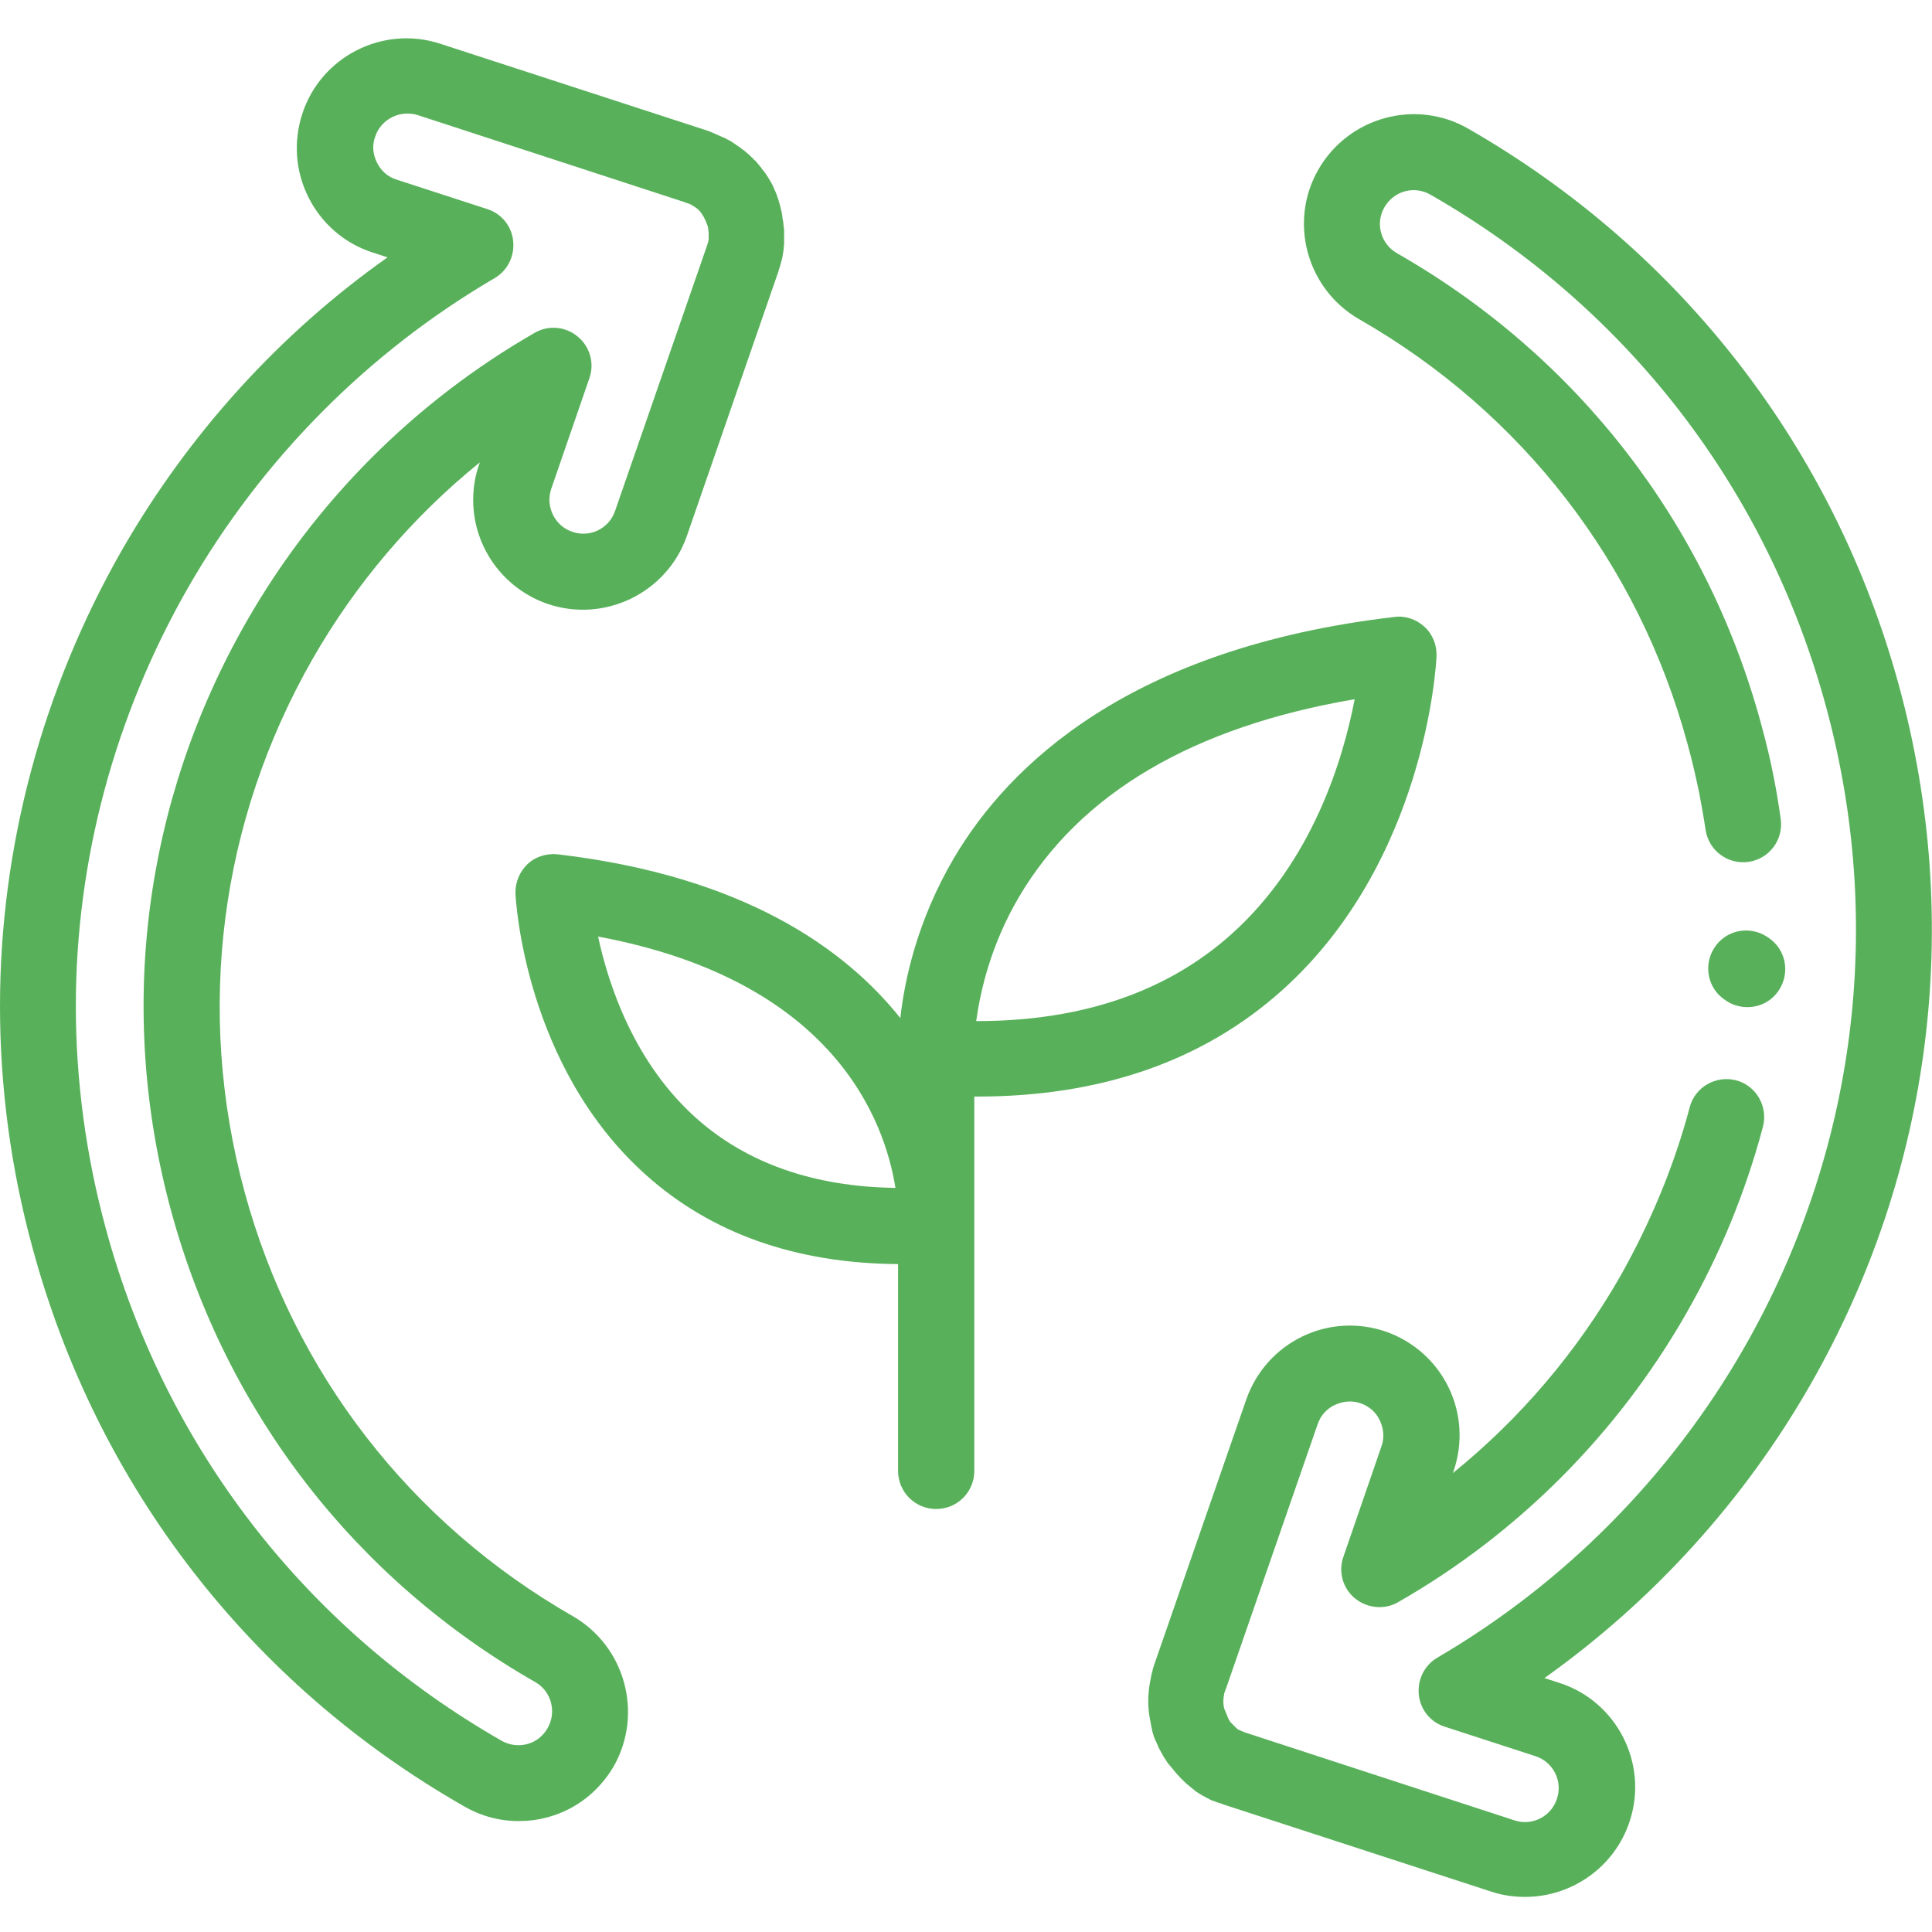
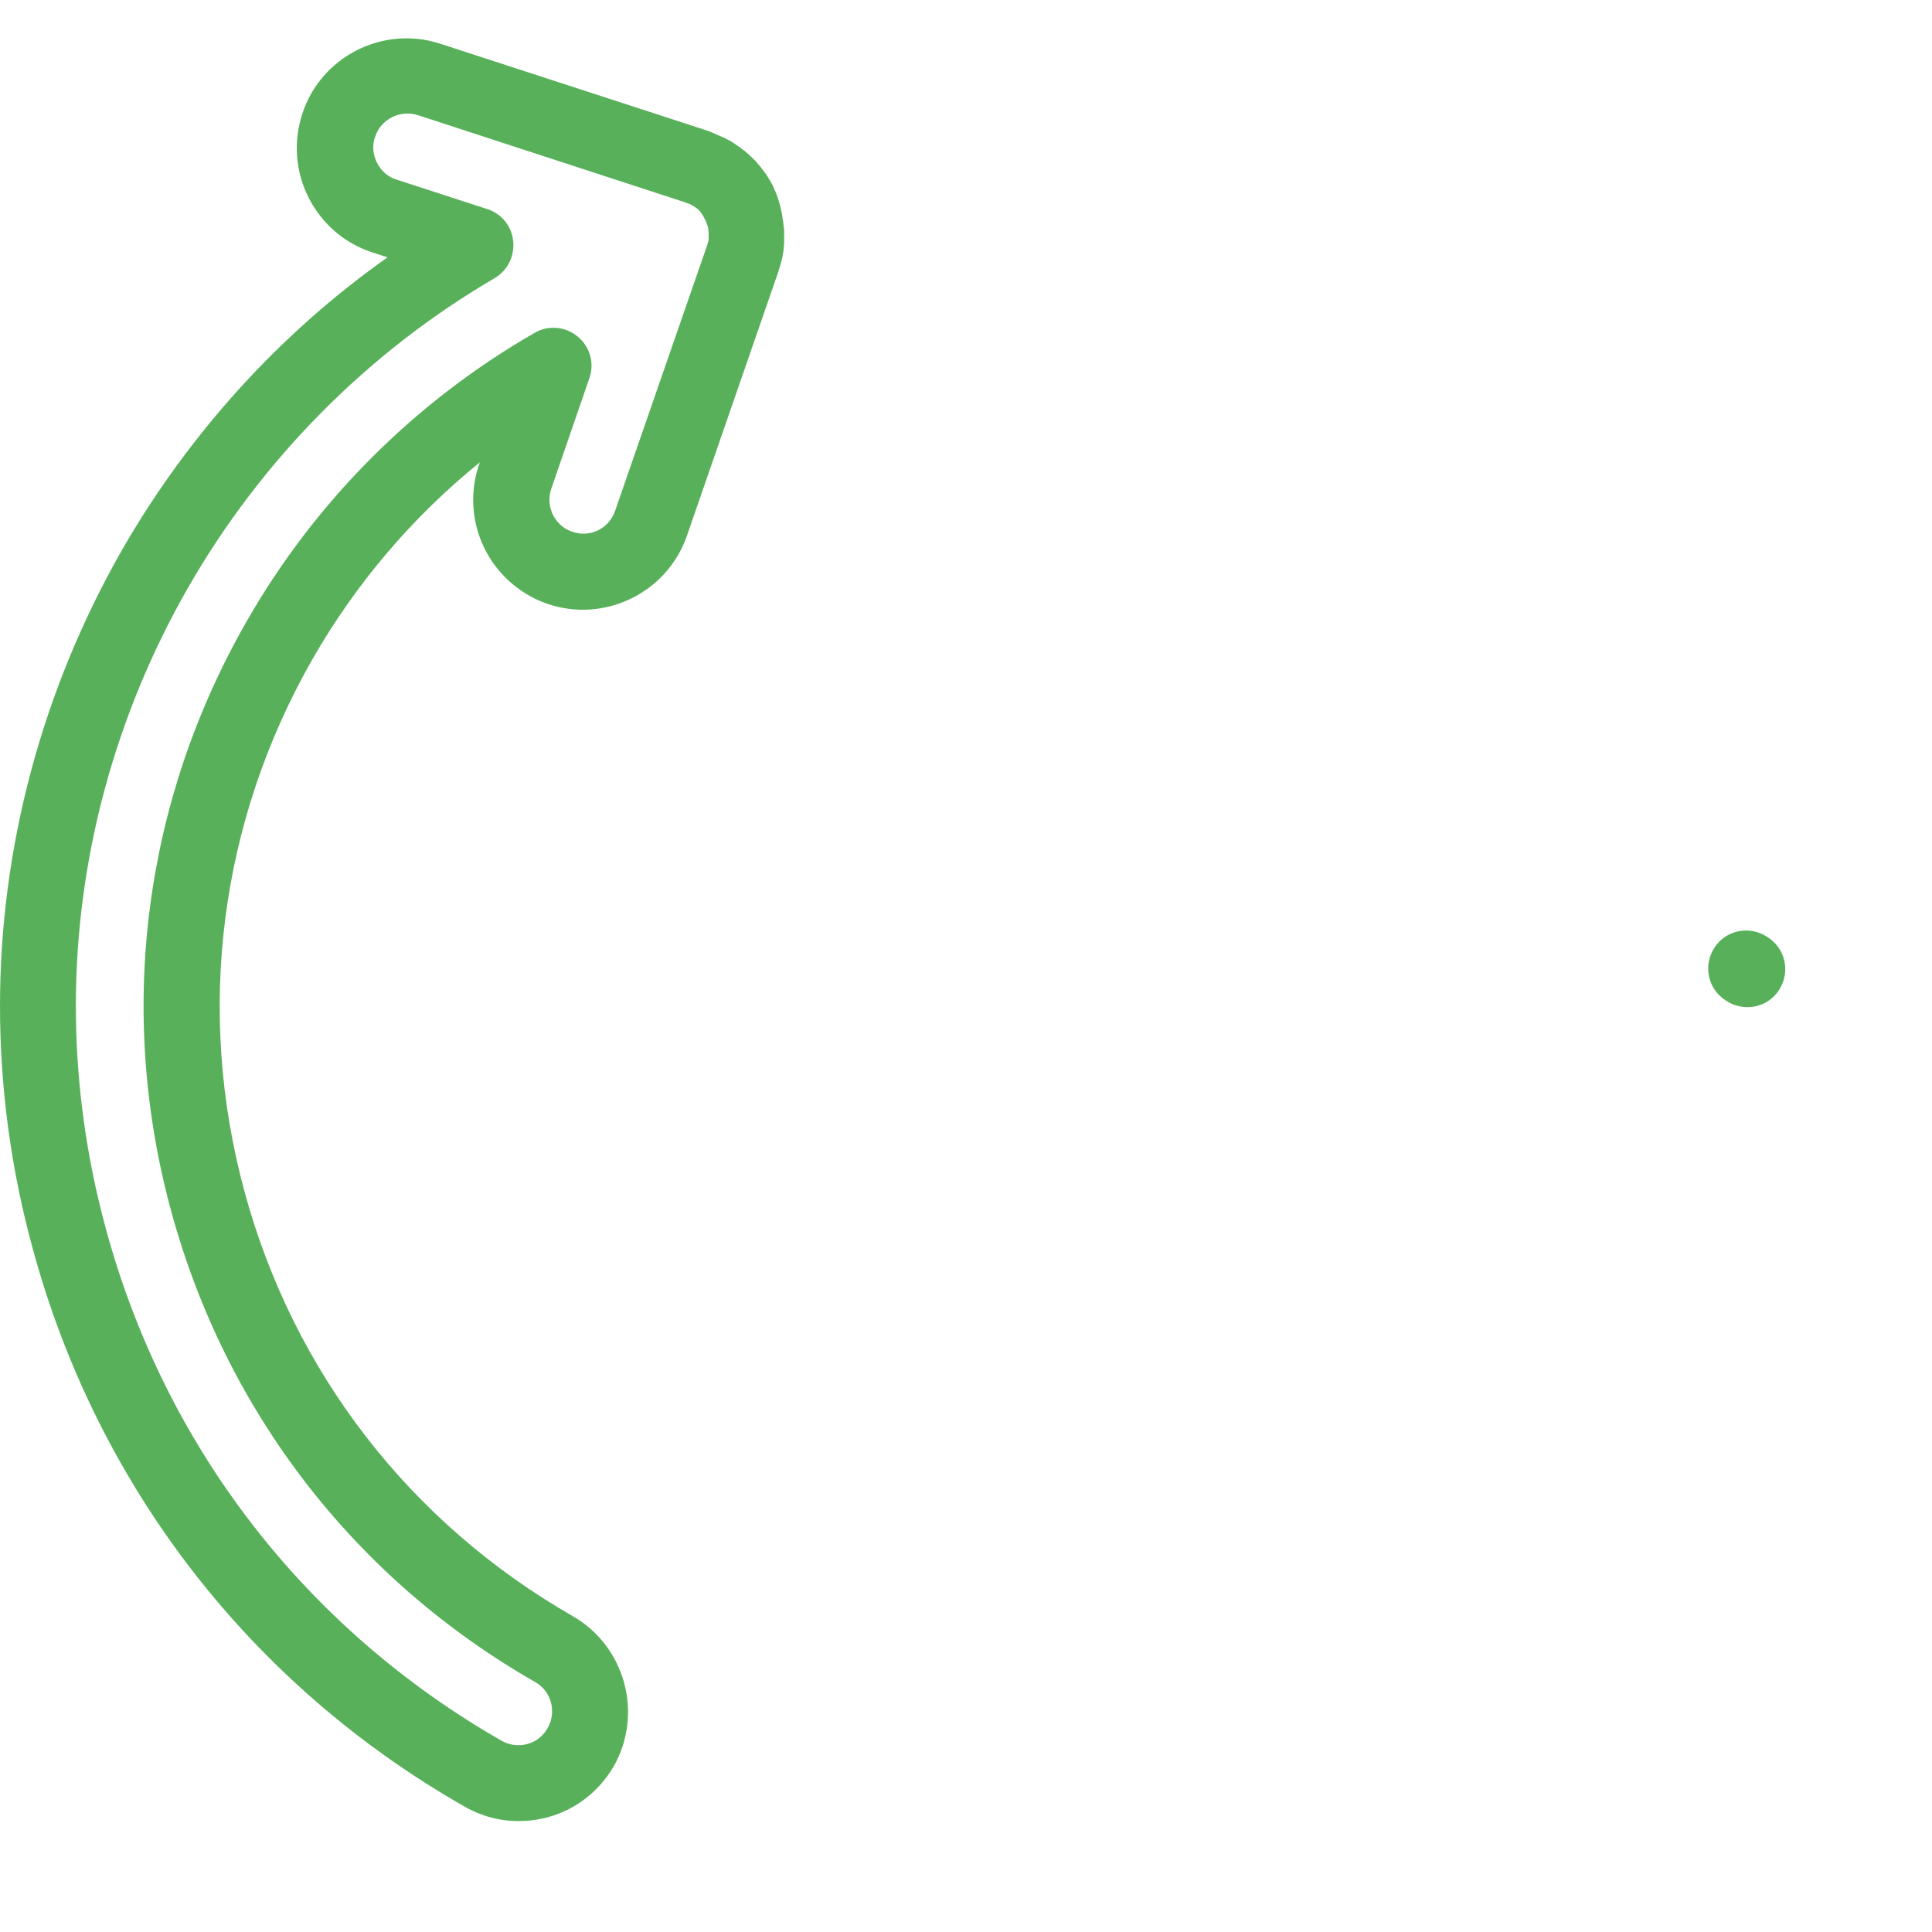
<svg xmlns="http://www.w3.org/2000/svg" version="1.1" id="Capa_1" x="0px" y="0px" viewBox="0 0 512 512" style="enable-background:new 0 0 512 512;" xml:space="preserve">
  <style type="text/css">
	.st0{fill:#58B15A;}
</style>
-   <path class="st0" d="M503.3,181.9C486.2,119,445.6,66.5,389.1,34.1c-13.9-8-31.7-3.1-39.7,10.8c-8,13.9-3.1,31.7,10.8,39.7  c43.1,24.7,74,64.6,87,112.5c1.2,4.3,2.2,8.7,3.1,13c0.6,3.2,1.2,6.5,1.7,9.8c0.8,5.5,5.9,9.3,11.4,8.5c5.5-0.8,9.3-5.9,8.5-11.4  c-0.5-3.6-1.1-7.3-1.8-10.8c-0.9-4.8-2.1-9.6-3.4-14.4c-14.4-53.1-48.7-97.4-96.5-124.7c-4.3-2.5-5.8-7.9-3.3-12.2s7.9-5.8,12.2-3.3  c51.9,29.7,89.1,77.8,104.8,135.6c15.7,57.7,8,118.1-21.7,170c-19.5,34-47.6,62.4-81.3,82.1c-3.4,2-5.3,5.8-4.9,9.8s3.1,7.3,6.9,8.5  l24,7.8c4.7,1.5,7.3,6.6,5.7,11.3c-1.5,4.7-6.6,7.3-11.3,5.7l-70.8-23.1c-0.1,0-0.2-0.1-0.2-0.1c0,0-0.1,0-0.1,0  c-0.1,0-0.2-0.1-0.3-0.1l-1-0.4c-0.1-0.1-0.2-0.1-0.4-0.2l-0.3-0.1c-0.1-0.1-0.3-0.2-0.4-0.3l-0.2-0.2c-0.1-0.1-0.2-0.2-0.3-0.3  l-0.2-0.2c-0.1-0.1-0.2-0.2-0.3-0.3l-0.2-0.2c-0.1-0.1-0.2-0.2-0.3-0.3l-0.2-0.2c-0.1-0.1-0.2-0.2-0.2-0.3l-0.1-0.2l0,0  c-0.1-0.1-0.1-0.2-0.2-0.3l-0.1-0.2l-1.1-2.7c0-0.2-0.1-0.3-0.1-0.5c0-0.1,0-0.2,0-0.2c-0.1-0.4-0.1-0.9-0.1-1.3  c0-0.5,0.1-1.1,0.2-1.7c0,0,0-0.1,0-0.1c0-0.1,0-0.2,0.1-0.3c0-0.1,0.1-0.2,0.1-0.3c0.1-0.2,0.1-0.4,0.2-0.6c0-0.1,0-0.1,0.1-0.2  l24.3-70.1c0.8-2.3,2.4-4.1,4.6-5.1c2.2-1,4.6-1.2,6.8-0.4c2.3,0.8,4.1,2.4,5.1,4.6c1,2.2,1.2,4.6,0.4,6.8l-10.1,29.3  c-1.4,4-0.1,8.4,3.1,11s7.8,3.1,11.4,1c31.7-18.1,58.1-44.6,76.3-76.4c9-15.7,15.8-32.3,20.4-49.6c1.4-5.4-1.8-10.9-7.1-12.3  c-5.4-1.4-10.9,1.8-12.3,7.1c-4.1,15.5-10.4,30.6-18.4,44.8c-11.5,20.1-26.6,37.8-44.4,52.2l0.2-0.5c2.5-7.3,2.1-15.2-1.3-22.2  s-9.3-12.2-16.6-14.8c-7.3-2.5-15.2-2.1-22.2,1.3s-12.2,9.3-14.8,16.6l-24.4,70.3c0,0.1-0.1,0.2-0.1,0.3c-0.2,0.5-0.3,1-0.4,1.5  c-0.1,0.2-0.1,0.4-0.2,0.7c-0.1,0.5-0.2,1-0.3,1.5c-0.4,1.9-0.6,3.8-0.6,5.6c0,1.5,0.1,3.1,0.4,4.6c0,0.2,0.1,0.4,0.1,0.5  c0.1,0.6,0.2,1.1,0.3,1.7c0.1,0.3,0.1,0.5,0.2,0.9l0,0.1c0.1,0.4,0.2,0.8,0.3,1.1c0.1,0.3,0.2,0.6,0.3,0.9l0.1,0.2  c0.1,0.3,0.2,0.6,0.4,0.9c0.1,0.3,0.3,0.6,0.4,0.9l0.1,0.3c0.1,0.3,0.3,0.6,0.4,0.8s0.3,0.6,0.5,0.9l0.1,0.2  c0.2,0.3,0.3,0.6,0.5,0.9c0.1,0.2,0.3,0.5,0.5,0.7l0.1,0.2c0.2,0.3,0.4,0.7,0.7,1c0.2,0.2,0.3,0.4,0.5,0.6l0.1,0.1  c0.3,0.4,0.6,0.7,0.9,1.1c0.1,0.2,0.3,0.4,0.5,0.6c0.3,0.4,0.7,0.7,1,1.1c0.1,0.2,0.3,0.3,0.5,0.5c0.4,0.4,0.7,0.7,1.1,1.1  c0.2,0.1,0.3,0.3,0.5,0.4c0.4,0.3,0.8,0.7,1.2,1c0.2,0.1,0.4,0.3,0.6,0.5c0.4,0.3,0.8,0.6,1.2,0.8c0.2,0.1,0.4,0.3,0.7,0.4l0.1,0.1  c0.4,0.2,0.8,0.4,1.1,0.6c0.3,0.1,0.6,0.3,0.8,0.4l0.2,0.1c0.3,0.2,0.6,0.3,1,0.4c0.3,0.1,0.7,0.3,1,0.4l0.1,0  c0.3,0.1,0.6,0.2,0.9,0.3c0.1,0,0.1,0,0.2,0.1c0.1,0,0.2,0.1,0.3,0.1l71,23.1c3,1,6,1.4,9,1.4c12.2,0,23.7-7.8,27.7-20.1  c5-15.2-3.4-31.7-18.6-36.6l-4-1.3c28.7-20.4,52.9-47,70.5-77.8C512,310.6,520.4,244.8,503.3,181.9z" />
  <path class="st0" d="M151.8,428.3c-43.1-24.7-74-64.6-87-112.5s-6.6-98,18-141.1c11.5-20.1,26.6-37.8,44.4-52.2l-0.2,0.5  c-1.1,3.1-1.6,6.3-1.6,9.5c0,12.4,7.9,23.4,19.6,27.5c15.1,5.2,31.7-2.8,37-17.9l24.3-70.2c0-0.1,0.1-0.2,0.1-0.4  c0.3-0.8,0.5-1.6,0.7-2.4c0.1-0.2,0.1-0.5,0.2-0.7c0.1-0.6,0.2-1.2,0.3-1.8c0.1-0.4,0.1-0.8,0.1-1.1c0.1-0.5,0.1-1,0.1-1.4  c0-0.3,0-0.7,0-1.1c0-0.2,0-0.4,0-0.6c0-0.3,0-0.6,0-1l0-0.1c0-0.4,0-0.7-0.1-1.1c-0.1-0.7-0.1-1.5-0.3-2.2c0-0.3-0.1-0.6-0.1-0.8  l0-0.1c-0.1-0.6-0.2-1.2-0.4-1.9c-0.1-0.3-0.1-0.5-0.2-0.8l0-0.1c-0.2-0.5-0.3-1.1-0.5-1.6c-0.1-0.3-0.2-0.6-0.3-0.9  c-0.2-0.5-0.4-1.1-0.7-1.6c0,0,0-0.1,0-0.1c-0.1-0.2-0.2-0.4-0.3-0.7c-0.3-0.6-0.6-1.2-1-1.8c-0.1-0.2-0.2-0.3-0.3-0.5  c-0.4-0.7-0.9-1.4-1.4-2c-0.2-0.2-0.4-0.5-0.5-0.7l-0.1-0.1c-0.3-0.4-0.7-0.8-1-1.2c-0.2-0.3-0.5-0.6-0.8-0.8c-0.3-0.4-0.7-0.7-1-1  l-0.1-0.1c-0.2-0.2-0.5-0.5-0.8-0.7c-0.4-0.4-0.9-0.8-1.4-1.1l-0.1-0.1c-0.2-0.2-0.5-0.4-0.7-0.5c-0.6-0.4-1.3-0.9-1.9-1.3  c-0.2-0.1-0.5-0.3-0.7-0.4l-0.1,0c-0.5-0.3-1-0.6-1.6-0.8c-0.3-0.1-0.6-0.3-0.9-0.4c-0.5-0.2-1.1-0.5-1.6-0.7  c-0.2-0.1-0.5-0.2-0.7-0.3c-0.1,0-0.2-0.1-0.2-0.1c-0.1,0-0.2-0.1-0.3-0.1l-71-23.1c-15.2-5-31.7,3.4-36.6,18.6  c-2.4,7.4-1.8,15.3,1.7,22.2c3.5,6.9,9.5,12.1,16.9,14.5l4,1.3C74.1,88.4,50,115,32.3,145.8C11.2,182.8,0,224.5,0,266.6  c0,21.6,2.9,43.3,8.7,64.4c17.1,62.9,57.7,115.4,114.3,147.7c4.5,2.6,9.4,3.9,14.4,3.9c2.6,0,5.1-0.3,7.7-1  c7.5-2,13.7-6.9,17.6-13.6C170.5,454.1,165.7,436.3,151.8,428.3z M145.1,458c-1.2,2.1-3.1,3.6-5.4,4.2s-4.7,0.3-6.8-0.9  C81,431.6,43.8,383.5,28.1,325.8c-5.3-19.4-8-39.3-8-59.2c0-38.6,10.3-76.9,29.7-110.8c19.5-34,47.6-62.4,81.3-82.1  c3.4-2,5.3-5.8,4.9-9.8s-3.1-7.3-6.9-8.5l-24-7.8c-2.3-0.7-4.1-2.3-5.2-4.5s-1.3-4.6-0.5-6.8c1.2-3.8,4.8-6.2,8.5-6.2  c0.9,0,1.9,0.1,2.8,0.4l70.8,23.1c0.1,0,0.2,0.1,0.2,0.1c0.1,0,0.2,0.1,0.3,0.1c0.2,0.1,0.4,0.1,0.6,0.2l0.3,0.1  c0.2,0.1,0.3,0.2,0.5,0.3l0.3,0.2c0.2,0.1,0.4,0.2,0.5,0.3l0.3,0.2c0.1,0.1,0.3,0.2,0.4,0.3l0.3,0.3c0.1,0.1,0.2,0.2,0.3,0.3  c0.1,0.1,0.2,0.2,0.2,0.3c0.1,0.1,0.2,0.2,0.3,0.4l0.2,0.3c0.1,0.2,0.2,0.3,0.3,0.5c0,0.1,0.1,0.2,0.1,0.2c0.1,0.2,0.2,0.4,0.3,0.6  l0.1,0.2c0.1,0.2,0.1,0.3,0.2,0.5l0.1,0.3c0.1,0.2,0.1,0.3,0.2,0.5l0.1,0.3c0,0.2,0.1,0.4,0.1,0.6l0,0.2c0,0.2,0.1,0.5,0.1,0.6  l0,0.8c0,0,0,0.1,0,0.1c0,0.1,0,0.3,0,0.4c0,0.1,0,0.3,0,0.4c0,0.1,0,0.2,0,0.3c0,0.2-0.1,0.4-0.1,0.5l-0.1,0.3  c-0.1,0.2-0.1,0.5-0.2,0.7c0,0.1-0.1,0.2-0.1,0.3l-24.3,70.1c-1.6,4.7-6.7,7.2-11.4,5.5c-3.6-1.2-6-4.7-6-8.5c0-1,0.2-2,0.5-2.9  l10.1-29.3c1.4-4,0.1-8.4-3.1-11c-3.2-2.7-7.8-3.1-11.4-1c-31.7,18.2-58.1,44.6-76.3,76.4C38,212.4,30.9,268,45.4,321.1  s48.7,97.4,96.5,124.7C146.1,448.2,147.6,453.7,145.1,458z" />
-   <path class="st0" d="M259,290.6c32.7,0,59.8-9.4,80.7-28.1c38.1-34.1,40.9-86.4,41-88.6c0.1-2.9-1-5.8-3.2-7.8s-5.1-3-8-2.6  c-70.1,8.2-102.2,39.3-116.7,63.9c-9.7,16.5-13.1,32.3-14.2,42.4c-14.6-18.3-41.4-37.6-90.8-43.4c-2.9-0.3-5.9,0.6-8,2.6  s-3.3,4.9-3.2,7.8c0.1,1.9,2.5,45.8,34.5,74.5c17.4,15.6,39.8,23.5,66.9,23.7v54.8c0,5.6,4.5,10.1,10.1,10.1  c5.6,0,10.1-4.5,10.1-10.1v-65c0-0.5,0-1.5,0-2.9v-31.3C258.4,290.6,258.7,290.6,259,290.6z M270.1,237.6  c16.2-27.4,46.1-45,88.9-52.3c-3,15.6-11,42.9-32.7,62.3c-17.1,15.3-39.7,23-67.4,23c-0.1,0-0.1,0-0.2,0  C259.8,262.6,262.6,250.3,270.1,237.6z M184.6,296.4c-16.5-14.7-23.3-35.2-26.1-48.2c62.7,11.7,76,49,78.8,66.6  C215.7,314.5,198,308.3,184.6,296.4z" />
  <path class="st0" d="M457.6,265.3c1.7,1.1,3.6,1.6,5.5,1.6c3.3,0,6.5-1.6,8.4-4.6c3-4.7,1.7-10.9-3-13.9l-0.3-0.2  c-4.7-3-10.9-1.7-13.9,3s-1.7,10.9,3,13.9L457.6,265.3z" />
</svg>